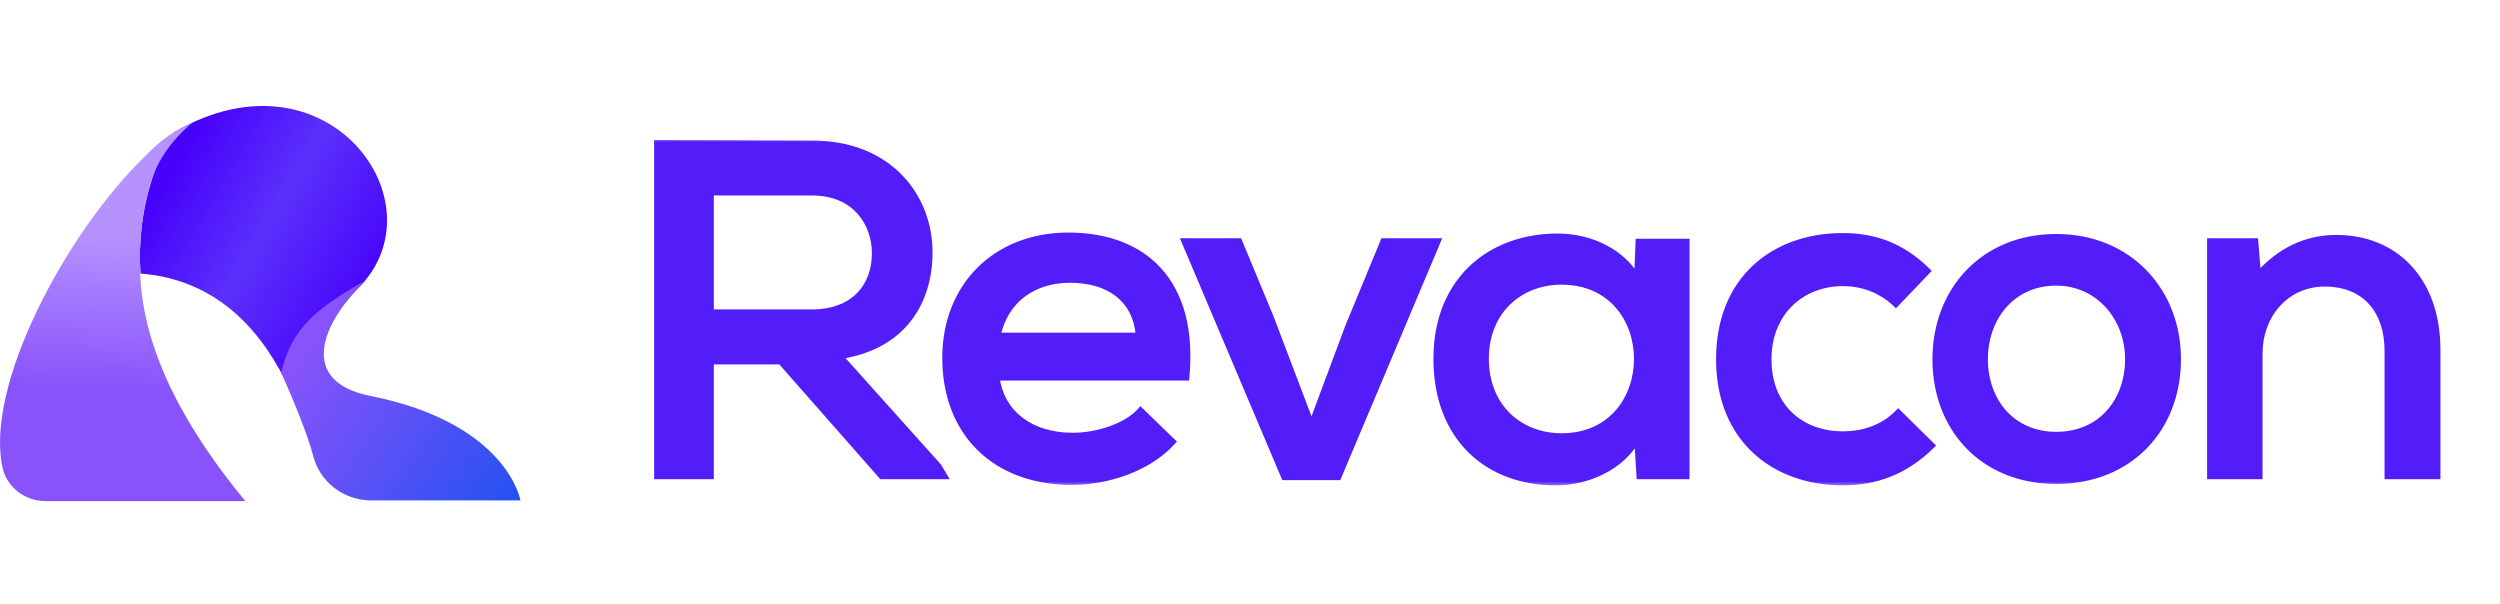
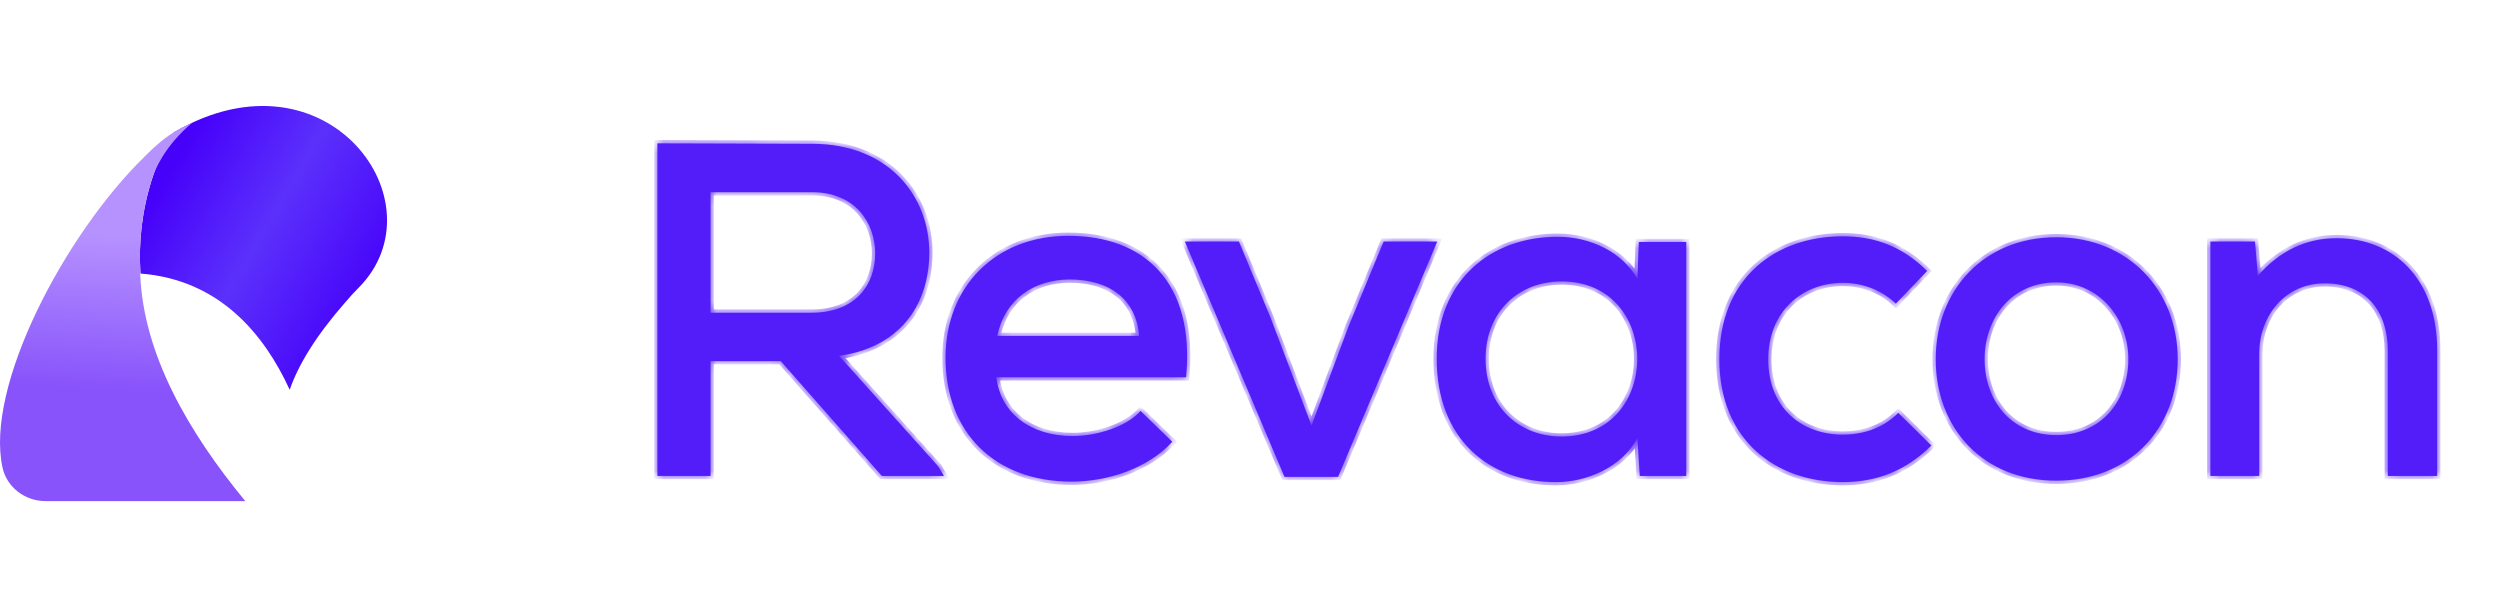
<svg xmlns="http://www.w3.org/2000/svg" width="236" height="57" viewBox="0 0 236 57" fill="none">
  <g clip-path="url(#clip0_354_275)">
    <g clip-path="url(#clip1_354_275)">
      <mask id="path-1-outside-1_354_275" maskUnits="userSpaceOnUse" x="61.118" y="12.926" width="170" height="33" fill="black">
-         <rect fill="white" x="61.118" y="12.926" width="170" height="33" />
        <path d="M88.574 44.031L89.111 44.926H83.244L73.704 34.088H67.076V44.926H62.059V13.53C66.941 13.53 71.778 13.575 76.66 13.575C83.916 13.575 87.723 18.546 87.723 23.831C87.723 28.31 85.394 32.699 79.213 33.595L88.574 44.031ZM76.66 18.143H67.076V29.519H76.615C80.781 29.519 82.617 26.877 82.617 23.921C82.617 21.099 80.781 18.143 76.66 18.143ZM111.967 35.611H94.052C94.455 38.969 97.232 41.164 101.263 41.164C103.502 41.164 106.323 40.313 107.667 38.79L110.668 41.702C108.384 44.21 104.577 45.464 101.173 45.464C93.917 45.464 89.26 40.851 89.26 33.774C89.26 27.056 93.962 22.264 100.859 22.264C107.981 22.264 112.818 26.608 111.967 35.611ZM94.141 31.714H107.533C107.264 28.221 104.711 26.384 100.994 26.384C97.635 26.384 94.858 28.221 94.141 31.714ZM130.616 22.801H135.677L126.317 45.016H121.256L111.851 22.801H116.956L119.912 29.922L123.809 40.179L127.302 30.818L130.616 22.801ZM154.57 26.34L154.704 22.846H159.183C159.183 30.191 159.183 37.581 159.183 44.926H154.794L154.57 41.343C153.092 44.165 149.688 45.508 146.956 45.508C140.507 45.553 135.625 41.388 135.625 33.864C135.625 26.474 140.686 22.353 147.046 22.353C150.181 22.353 153.182 23.831 154.57 26.34ZM147.404 26.563C143.463 26.563 140.238 29.34 140.238 33.864C140.238 38.432 143.463 41.209 147.404 41.209C156.944 41.209 156.944 26.563 147.404 26.563ZM179.192 38.969L182.327 42.06C179.863 44.478 177.131 45.508 173.952 45.508C167.592 45.508 162.307 41.522 162.307 33.909C162.307 26.295 167.547 22.309 173.952 22.309C176.997 22.309 179.55 23.249 181.924 25.578L178.968 28.668C177.579 27.325 175.743 26.698 173.996 26.698C170.01 26.698 166.92 29.519 166.92 33.909C166.92 38.566 170.145 41.03 173.952 41.03C175.833 41.03 177.758 40.447 179.192 38.969ZM194.109 22.398C200.917 22.398 205.575 27.414 205.575 33.909C205.575 40.447 201.051 45.374 194.109 45.374C187.212 45.374 182.733 40.447 182.733 33.909C182.733 27.414 187.257 22.398 194.109 22.398ZM194.109 26.653C189.899 26.653 187.346 30.012 187.346 33.909C187.346 37.85 189.899 41.075 194.109 41.075C198.364 41.075 200.917 37.85 200.917 33.909C200.917 30.012 198.14 26.653 194.109 26.653ZM230.068 44.926H225.411V33.102C225.411 29.295 223.261 26.743 219.454 26.743C215.781 26.743 213.273 29.743 213.273 33.371V44.926H208.66V22.801H212.87L213.139 26.026C215.244 23.652 217.707 22.488 220.574 22.488C225.948 22.488 230.068 26.295 230.068 33.058V44.926Z" />
      </mask>
      <path d="M88.574 44.031L89.111 44.926H83.244L73.704 34.088H67.076V44.926H62.059V13.53C66.941 13.53 71.778 13.575 76.66 13.575C83.916 13.575 87.723 18.546 87.723 23.831C87.723 28.31 85.394 32.699 79.213 33.595L88.574 44.031ZM76.66 18.143H67.076V29.519H76.615C80.781 29.519 82.617 26.877 82.617 23.921C82.617 21.099 80.781 18.143 76.66 18.143ZM111.967 35.611H94.052C94.455 38.969 97.232 41.164 101.263 41.164C103.502 41.164 106.323 40.313 107.667 38.79L110.668 41.702C108.384 44.21 104.577 45.464 101.173 45.464C93.917 45.464 89.26 40.851 89.26 33.774C89.26 27.056 93.962 22.264 100.859 22.264C107.981 22.264 112.818 26.608 111.967 35.611ZM94.141 31.714H107.533C107.264 28.221 104.711 26.384 100.994 26.384C97.635 26.384 94.858 28.221 94.141 31.714ZM130.616 22.801H135.677L126.317 45.016H121.256L111.851 22.801H116.956L119.912 29.922L123.809 40.179L127.302 30.818L130.616 22.801ZM154.57 26.34L154.704 22.846H159.183C159.183 30.191 159.183 37.581 159.183 44.926H154.794L154.57 41.343C153.092 44.165 149.688 45.508 146.956 45.508C140.507 45.553 135.625 41.388 135.625 33.864C135.625 26.474 140.686 22.353 147.046 22.353C150.181 22.353 153.182 23.831 154.57 26.34ZM147.404 26.563C143.463 26.563 140.238 29.34 140.238 33.864C140.238 38.432 143.463 41.209 147.404 41.209C156.944 41.209 156.944 26.563 147.404 26.563ZM179.192 38.969L182.327 42.06C179.863 44.478 177.131 45.508 173.952 45.508C167.592 45.508 162.307 41.522 162.307 33.909C162.307 26.295 167.547 22.309 173.952 22.309C176.997 22.309 179.55 23.249 181.924 25.578L178.968 28.668C177.579 27.325 175.743 26.698 173.996 26.698C170.01 26.698 166.92 29.519 166.92 33.909C166.92 38.566 170.145 41.03 173.952 41.03C175.833 41.03 177.758 40.447 179.192 38.969ZM194.109 22.398C200.917 22.398 205.575 27.414 205.575 33.909C205.575 40.447 201.051 45.374 194.109 45.374C187.212 45.374 182.733 40.447 182.733 33.909C182.733 27.414 187.257 22.398 194.109 22.398ZM194.109 26.653C189.899 26.653 187.346 30.012 187.346 33.909C187.346 37.85 189.899 41.075 194.109 41.075C198.364 41.075 200.917 37.85 200.917 33.909C200.917 30.012 198.14 26.653 194.109 26.653ZM230.068 44.926H225.411V33.102C225.411 29.295 223.261 26.743 219.454 26.743C215.781 26.743 213.273 29.743 213.273 33.371V44.926H208.66V22.801H212.87L213.139 26.026C215.244 23.652 217.707 22.488 220.574 22.488C225.948 22.488 230.068 26.295 230.068 33.058V44.926Z" fill="#531DFA" />
      <path d="M88.574 44.031L88.839 43.871L88.824 43.846L88.804 43.824L88.574 44.031ZM89.111 44.926V45.236H89.658L89.377 44.767L89.111 44.926ZM83.244 44.926L83.011 45.131L83.104 45.236H83.244V44.926ZM73.704 34.088L73.937 33.883L73.844 33.778H73.704V34.088ZM67.076 34.088V33.778H66.766V34.088H67.076ZM67.076 44.926V45.236H67.385V44.926H67.076ZM62.059 44.926H61.75V45.236H62.059V44.926ZM62.059 13.53V13.22H61.75V13.53H62.059ZM79.213 33.595L79.169 33.288L78.596 33.371L78.982 33.802L79.213 33.595ZM67.076 18.143V17.834H66.766V18.143H67.076ZM67.076 29.519H66.766V29.829H67.076V29.519ZM88.308 44.19L88.845 45.086L89.377 44.767L88.839 43.871L88.308 44.19ZM89.111 44.616H83.244V45.236H89.111V44.616ZM83.477 44.722L73.937 33.883L73.472 34.292L83.011 45.131L83.477 44.722ZM73.704 33.778H67.076V34.398H73.704V33.778ZM66.766 34.088V44.926H67.385V34.088H66.766ZM67.076 44.616H62.059V45.236H67.076V44.616ZM62.369 44.926V13.53H61.75V44.926H62.369ZM62.059 13.84C64.499 13.84 66.929 13.851 69.358 13.863C71.788 13.874 74.218 13.885 76.66 13.885V13.265C74.22 13.265 71.791 13.254 69.361 13.243C66.932 13.232 64.501 13.22 62.059 13.22V13.84ZM76.66 13.885C80.213 13.885 82.896 15.1 84.691 16.938C86.488 18.778 87.413 21.263 87.413 23.831H88.032C88.032 21.115 87.054 18.471 85.134 16.505C83.211 14.536 80.362 13.265 76.66 13.265V13.885ZM87.413 23.831C87.413 26.02 86.844 28.165 85.54 29.868C84.24 31.566 82.189 32.851 79.169 33.288L79.257 33.902C82.418 33.444 84.622 32.086 86.032 30.245C87.437 28.41 88.032 26.122 88.032 23.831H87.413ZM78.982 33.802L88.343 44.237L88.804 43.824L79.444 33.388L78.982 33.802ZM76.66 17.834H67.076V18.453H76.66V17.834ZM66.766 18.143V29.519H67.385V18.143H66.766ZM67.076 29.829H76.615V29.209H67.076V29.829ZM76.615 29.829C78.766 29.829 80.354 29.145 81.403 28.042C82.448 26.943 82.927 25.461 82.927 23.921H82.307C82.307 25.337 81.868 26.654 80.954 27.615C80.043 28.573 78.63 29.209 76.615 29.209V29.829ZM82.927 23.921C82.927 22.446 82.447 20.925 81.415 19.768C80.377 18.605 78.801 17.834 76.66 17.834V18.453C78.64 18.453 80.042 19.16 80.953 20.18C81.868 21.207 82.307 22.574 82.307 23.921H82.927ZM111.967 35.611V35.92H112.249L112.275 35.64L111.967 35.611ZM94.052 35.611V35.301H93.703L93.744 35.647L94.052 35.611ZM107.667 38.79L107.883 38.568L107.65 38.342L107.435 38.585L107.667 38.79ZM110.668 41.702L110.897 41.91L111.099 41.688L110.884 41.479L110.668 41.702ZM94.141 31.714L93.838 31.652L93.761 32.024H94.141V31.714ZM107.533 31.714V32.024H107.867L107.842 31.69L107.533 31.714ZM111.967 35.301H94.052V35.92H111.967V35.301ZM93.744 35.647C93.955 37.407 94.791 38.871 96.107 39.892C97.419 40.91 99.192 41.474 101.263 41.474V40.854C99.302 40.854 97.671 40.321 96.487 39.402C95.305 38.486 94.551 37.173 94.359 35.574L93.744 35.647ZM101.263 41.474C102.418 41.474 103.718 41.255 104.903 40.841C106.084 40.428 107.18 39.811 107.899 38.995L107.435 38.585C106.811 39.292 105.824 39.862 104.698 40.256C103.577 40.648 102.346 40.854 101.263 40.854V41.474ZM107.451 39.013L110.452 41.924L110.884 41.479L107.883 38.568L107.451 39.013ZM110.439 41.493C108.229 43.919 104.516 45.154 101.173 45.154V45.774C104.637 45.774 108.538 44.5 110.897 41.91L110.439 41.493ZM101.173 45.154C97.612 45.154 94.716 44.023 92.713 42.052C90.709 40.081 89.569 37.243 89.569 33.774H88.95C88.95 37.382 90.138 40.389 92.278 42.493C94.417 44.598 97.479 45.774 101.173 45.774V45.154ZM89.569 33.774C89.569 30.489 90.718 27.693 92.692 25.719C94.666 23.745 97.485 22.574 100.859 22.574V21.954C97.337 21.954 94.356 23.179 92.254 25.281C90.152 27.382 88.95 30.341 88.95 33.774H89.569ZM100.859 22.574C104.359 22.574 107.254 23.64 109.172 25.769C111.091 27.897 112.078 31.138 111.658 35.581L112.275 35.64C112.706 31.081 111.701 27.648 109.633 25.354C107.565 23.06 104.481 21.954 100.859 21.954V22.574ZM94.141 32.024H107.533V31.404H94.141V32.024ZM107.842 31.69C107.701 29.867 106.96 28.451 105.748 27.496C104.542 26.545 102.901 26.074 100.994 26.074V26.694C102.804 26.694 104.298 27.141 105.365 27.982C106.426 28.819 107.095 30.067 107.224 31.738L107.842 31.69ZM100.994 26.074C97.512 26.074 94.589 27.992 93.838 31.652L94.445 31.776C95.127 28.45 97.757 26.694 100.994 26.694V26.074ZM130.616 22.801V22.491H130.409L130.33 22.683L130.616 22.801ZM135.677 22.801L135.963 22.922L136.144 22.491H135.677V22.801ZM126.317 45.016V45.326H126.523L126.602 45.136L126.317 45.016ZM121.256 45.016L120.971 45.137L121.051 45.326H121.256V45.016ZM111.851 22.801V22.491H111.383L111.565 22.922L111.851 22.801ZM116.956 22.801L117.242 22.683L117.163 22.491H116.956V22.801ZM119.912 29.922L120.202 29.812L120.198 29.804L119.912 29.922ZM123.809 40.179L123.519 40.289L123.811 41.058L124.099 40.287L123.809 40.179ZM127.302 30.818L127.016 30.7L127.012 30.71L127.302 30.818ZM130.616 23.111H135.677V22.491H130.616V23.111ZM135.392 22.681L126.031 44.895L126.602 45.136L135.963 22.922L135.392 22.681ZM126.317 44.706H121.256V45.326H126.317V44.706ZM121.541 44.895L112.136 22.68L111.565 22.922L120.971 45.137L121.541 44.895ZM111.851 23.111H116.956V22.491H111.851V23.111ZM116.67 22.92L119.626 30.041L120.198 29.804L117.242 22.683L116.67 22.92ZM119.623 30.032L123.519 40.289L124.098 40.069L120.202 29.812L119.623 30.032ZM124.099 40.287L127.593 30.927L127.012 30.71L123.519 40.071L124.099 40.287ZM127.589 30.937L130.903 22.92L130.33 22.683L127.016 30.7L127.589 30.937ZM154.57 26.34L154.299 26.489L154.837 27.461L154.88 26.351L154.57 26.34ZM154.704 22.846V22.536H154.406L154.395 22.834L154.704 22.846ZM159.183 22.846H159.493V22.536H159.183V22.846ZM159.183 44.926V45.236H159.493V44.926H159.183ZM154.794 44.926L154.485 44.946L154.503 45.236H154.794V44.926ZM154.57 41.343L154.879 41.324L154.81 40.217L154.296 41.2L154.57 41.343ZM146.956 45.508V45.199L146.954 45.199L146.956 45.508ZM154.88 26.351L155.014 22.858L154.395 22.834L154.26 26.328L154.88 26.351ZM154.704 23.156H159.183V22.536H154.704V23.156ZM158.873 22.846C158.873 22.86 158.873 22.875 158.873 22.889C158.873 22.903 158.873 22.918 158.873 22.932C158.873 22.947 158.873 22.961 158.873 22.975C158.873 22.989 158.873 23.004 158.873 23.018C158.873 23.032 158.873 23.047 158.873 23.061C158.873 23.076 158.873 23.09 158.873 23.104C158.873 23.119 158.873 23.133 158.873 23.147C158.873 23.162 158.873 23.176 158.873 23.19C158.873 23.205 158.873 23.219 158.873 23.233C158.873 23.248 158.873 23.262 158.873 23.276C158.873 23.291 158.873 23.305 158.873 23.32C158.873 23.334 158.873 23.348 158.873 23.363C158.873 23.377 158.873 23.391 158.873 23.406C158.873 23.42 158.873 23.434 158.873 23.449C158.873 23.463 158.873 23.477 158.873 23.492C158.873 23.506 158.873 23.52 158.873 23.535C158.873 23.549 158.873 23.564 158.873 23.578C158.873 23.592 158.873 23.607 158.873 23.621C158.873 23.635 158.873 23.65 158.873 23.664C158.873 23.678 158.873 23.693 158.873 23.707C158.873 23.721 158.873 23.736 158.873 23.75C158.873 23.764 158.873 23.779 158.873 23.793C158.873 23.808 158.873 23.822 158.873 23.836C158.873 23.851 158.873 23.865 158.873 23.879C158.873 23.894 158.873 23.908 158.873 23.922C158.873 23.937 158.873 23.951 158.873 23.965C158.873 23.98 158.873 23.994 158.873 24.008C158.873 24.023 158.873 24.037 158.873 24.052C158.873 24.066 158.873 24.08 158.873 24.095C158.873 24.109 158.873 24.123 158.873 24.138C158.873 24.152 158.873 24.166 158.873 24.181C158.873 24.195 158.873 24.209 158.873 24.224C158.873 24.238 158.873 24.253 158.873 24.267C158.873 24.281 158.873 24.296 158.873 24.31C158.873 24.324 158.873 24.339 158.873 24.353C158.873 24.367 158.873 24.382 158.873 24.396C158.873 24.41 158.873 24.425 158.873 24.439C158.873 24.453 158.873 24.468 158.873 24.482C158.873 24.497 158.873 24.511 158.873 24.525C158.873 24.54 158.873 24.554 158.873 24.568C158.873 24.583 158.873 24.597 158.873 24.611C158.873 24.626 158.873 24.64 158.873 24.654C158.873 24.669 158.873 24.683 158.873 24.698C158.873 24.712 158.873 24.726 158.873 24.741C158.873 24.755 158.873 24.769 158.873 24.784C158.873 24.798 158.873 24.812 158.873 24.827C158.873 24.841 158.873 24.855 158.873 24.87C158.873 24.884 158.873 24.899 158.873 24.913C158.873 24.927 158.873 24.942 158.873 24.956C158.873 24.97 158.873 24.985 158.873 24.999C158.873 25.014 158.873 25.028 158.873 25.042C158.873 25.057 158.873 25.071 158.873 25.085C158.873 25.1 158.873 25.114 158.873 25.128C158.873 25.143 158.873 25.157 158.873 25.172C158.873 25.186 158.873 25.2 158.873 25.215C158.873 25.229 158.873 25.243 158.873 25.258C158.873 25.272 158.873 25.286 158.873 25.301C158.873 25.315 158.873 25.329 158.873 25.344C158.873 25.358 158.873 25.373 158.873 25.387C158.873 25.401 158.873 25.416 158.873 25.43C158.873 25.444 158.873 25.459 158.873 25.473C158.873 25.488 158.873 25.502 158.873 25.516C158.873 25.531 158.873 25.545 158.873 25.559C158.873 25.574 158.873 25.588 158.873 25.602C158.873 25.617 158.873 25.631 158.873 25.645C158.873 25.66 158.873 25.674 158.873 25.689C158.873 25.703 158.873 25.717 158.873 25.732C158.873 25.746 158.873 25.76 158.873 25.775C158.873 25.789 158.873 25.803 158.873 25.818C158.873 25.832 158.873 25.847 158.873 25.861C158.873 25.875 158.873 25.89 158.873 25.904C158.873 25.919 158.873 25.933 158.873 25.947C158.873 25.962 158.873 25.976 158.873 25.99C158.873 26.005 158.873 26.019 158.873 26.033C158.873 26.048 158.873 26.062 158.873 26.076C158.873 26.091 158.873 26.105 158.873 26.12C158.873 26.134 158.873 26.148 158.873 26.163C158.873 26.177 158.873 26.191 158.873 26.206C158.873 26.22 158.873 26.235 158.873 26.249C158.873 26.263 158.873 26.278 158.873 26.292C158.873 26.306 158.873 26.321 158.873 26.335C158.873 26.349 158.873 26.364 158.873 26.378C158.873 26.393 158.873 26.407 158.873 26.421C158.873 26.436 158.873 26.45 158.873 26.465C158.873 26.479 158.873 26.493 158.873 26.508C158.873 26.522 158.873 26.536 158.873 26.551C158.873 26.565 158.873 26.579 158.873 26.594C158.873 26.608 158.873 26.622 158.873 26.637C158.873 26.651 158.873 26.666 158.873 26.68C158.873 26.694 158.873 26.709 158.873 26.723C158.873 26.738 158.873 26.752 158.873 26.766C158.873 26.781 158.873 26.795 158.873 26.809C158.873 26.824 158.873 26.838 158.873 26.852C158.873 26.867 158.873 26.881 158.873 26.896C158.873 26.91 158.873 26.924 158.873 26.939C158.873 26.953 158.873 26.967 158.873 26.982C158.873 26.996 158.873 27.011 158.873 27.025C158.873 27.039 158.873 27.054 158.873 27.068C158.873 27.082 158.873 27.097 158.873 27.111C158.873 27.126 158.873 27.14 158.873 27.154C158.873 27.169 158.873 27.183 158.873 27.197C158.873 27.212 158.873 27.226 158.873 27.241C158.873 27.255 158.873 27.269 158.873 27.284C158.873 27.298 158.873 27.312 158.873 27.327C158.873 27.341 158.873 27.355 158.873 27.37C158.873 27.384 158.873 27.399 158.873 27.413C158.873 27.427 158.873 27.442 158.873 27.456C158.873 27.471 158.873 27.485 158.873 27.499C158.873 27.514 158.873 27.528 158.873 27.542C158.873 27.557 158.873 27.571 158.873 27.585C158.873 27.6 158.873 27.614 158.873 27.629C158.873 27.643 158.873 27.657 158.873 27.672C158.873 27.686 158.873 27.701 158.873 27.715C158.873 27.729 158.873 27.744 158.873 27.758C158.873 27.772 158.873 27.787 158.873 27.801C158.873 27.816 158.873 27.83 158.873 27.844C158.873 27.859 158.873 27.873 158.873 27.887C158.873 27.902 158.873 27.916 158.873 27.931C158.873 27.945 158.873 27.959 158.873 27.974C158.873 27.988 158.873 28.002 158.873 28.017C158.873 28.031 158.873 28.046 158.873 28.06C158.873 28.074 158.873 28.089 158.873 28.103C158.873 28.117 158.873 28.132 158.873 28.146C158.873 28.161 158.873 28.175 158.873 28.189C158.873 28.204 158.873 28.218 158.873 28.233C158.873 28.247 158.873 28.261 158.873 28.276C158.873 28.29 158.873 28.304 158.873 28.319C158.873 28.333 158.873 28.348 158.873 28.362C158.873 28.376 158.873 28.391 158.873 28.405C158.873 28.419 158.873 28.434 158.873 28.448C158.873 28.463 158.873 28.477 158.873 28.491C158.873 28.506 158.873 28.52 158.873 28.535C158.873 28.549 158.873 28.563 158.873 28.578C158.873 28.592 158.873 28.606 158.873 28.621C158.873 28.635 158.873 28.649 158.873 28.664C158.873 28.678 158.873 28.693 158.873 28.707C158.873 28.721 158.873 28.736 158.873 28.75C158.873 28.765 158.873 28.779 158.873 28.793C158.873 28.808 158.873 28.822 158.873 28.836C158.873 28.851 158.873 28.865 158.873 28.88C158.873 28.894 158.873 28.908 158.873 28.923C158.873 28.937 158.873 28.951 158.873 28.966C158.873 28.98 158.873 28.995 158.873 29.009C158.873 29.023 158.873 29.038 158.873 29.052C158.873 29.067 158.873 29.081 158.873 29.095C158.873 29.11 158.873 29.124 158.873 29.138C158.873 29.153 158.873 29.167 158.873 29.182C158.873 29.196 158.873 29.21 158.873 29.225C158.873 29.239 158.873 29.253 158.873 29.268C158.873 29.282 158.873 29.297 158.873 29.311C158.873 29.325 158.873 29.34 158.873 29.354C158.873 29.369 158.873 29.383 158.873 29.397C158.873 29.412 158.873 29.426 158.873 29.441C158.873 29.455 158.873 29.469 158.873 29.484C158.873 29.498 158.873 29.512 158.873 29.527C158.873 29.541 158.873 29.555 158.873 29.57C158.873 29.584 158.873 29.599 158.873 29.613C158.873 29.627 158.873 29.642 158.873 29.656C158.873 29.671 158.873 29.685 158.873 29.699C158.873 29.714 158.873 29.728 158.873 29.742C158.873 29.757 158.873 29.771 158.873 29.786C158.873 29.8 158.873 29.814 158.873 29.829C158.873 29.843 158.873 29.858 158.873 29.872C158.873 29.886 158.873 29.901 158.873 29.915C158.873 29.93 158.873 29.944 158.873 29.958C158.873 29.973 158.873 29.987 158.873 30.001C158.873 30.016 158.873 30.03 158.873 30.045C158.873 30.059 158.873 30.073 158.873 30.088C158.873 30.102 158.873 30.116 158.873 30.131C158.873 30.145 158.873 30.16 158.873 30.174C158.873 30.188 158.873 30.203 158.873 30.217C158.873 30.232 158.873 30.246 158.873 30.26C158.873 30.275 158.873 30.289 158.873 30.303C158.873 30.318 158.873 30.332 158.873 30.347C158.873 30.361 158.873 30.375 158.873 30.39C158.873 30.404 158.873 30.419 158.873 30.433C158.873 30.447 158.873 30.462 158.873 30.476C158.873 30.491 158.873 30.505 158.873 30.519C158.873 30.534 158.873 30.548 158.873 30.562C158.873 30.577 158.873 30.591 158.873 30.606C158.873 30.62 158.873 30.634 158.873 30.649C158.873 30.663 158.873 30.677 158.873 30.692C158.873 30.706 158.873 30.721 158.873 30.735C158.873 30.75 158.873 30.764 158.873 30.778C158.873 30.793 158.873 30.807 158.873 30.821C158.873 30.836 158.873 30.85 158.873 30.864C158.873 30.879 158.873 30.893 158.873 30.908C158.873 30.922 158.873 30.936 158.873 30.951C158.873 30.965 158.873 30.98 158.873 30.994C158.873 31.008 158.873 31.023 158.873 31.037C158.873 31.052 158.873 31.066 158.873 31.08C158.873 31.095 158.873 31.109 158.873 31.123C158.873 31.138 158.873 31.152 158.873 31.167C158.873 31.181 158.873 31.195 158.873 31.21C158.873 31.224 158.873 31.239 158.873 31.253C158.873 31.267 158.873 31.282 158.873 31.296C158.873 31.311 158.873 31.325 158.873 31.339C158.873 31.354 158.873 31.368 158.873 31.383C158.873 31.397 158.873 31.411 158.873 31.426C158.873 31.44 158.873 31.454 158.873 31.469C158.873 31.483 158.873 31.498 158.873 31.512C158.873 31.526 158.873 31.541 158.873 31.555C158.873 31.57 158.873 31.584 158.873 31.598C158.873 31.613 158.873 31.627 158.873 31.642C158.873 31.656 158.873 31.67 158.873 31.685C158.873 31.699 158.873 31.713 158.873 31.728C158.873 31.742 158.873 31.757 158.873 31.771C158.873 31.785 158.873 31.8 158.873 31.814C158.873 31.828 158.873 31.843 158.873 31.857C158.873 31.872 158.873 31.886 158.873 31.9C158.873 31.915 158.873 31.929 158.873 31.944C158.873 31.958 158.873 31.972 158.873 31.987C158.873 32.001 158.873 32.016 158.873 32.03C158.873 32.044 158.873 32.059 158.873 32.073C158.873 32.087 158.873 32.102 158.873 32.116C158.873 32.131 158.873 32.145 158.873 32.159C158.873 32.174 158.873 32.188 158.873 32.203C158.873 32.217 158.873 32.231 158.873 32.246C158.873 32.26 158.873 32.275 158.873 32.289C158.873 32.303 158.873 32.318 158.873 32.332C158.873 32.346 158.873 32.361 158.873 32.375C158.873 32.39 158.873 32.404 158.873 32.418C158.873 32.433 158.873 32.447 158.873 32.462C158.873 32.476 158.873 32.49 158.873 32.505C158.873 32.519 158.873 32.533 158.873 32.548C158.873 32.562 158.873 32.577 158.873 32.591C158.873 32.605 158.873 32.62 158.873 32.634C158.873 32.649 158.873 32.663 158.873 32.677C158.873 32.692 158.873 32.706 158.873 32.721C158.873 32.735 158.873 32.749 158.873 32.764C158.873 32.778 158.873 32.792 158.873 32.807C158.873 32.821 158.873 32.836 158.873 32.85C158.873 32.864 158.873 32.879 158.873 32.893C158.873 32.908 158.873 32.922 158.873 32.936C158.873 32.951 158.873 32.965 158.873 32.98C158.873 32.994 158.873 33.008 158.873 33.023C158.873 33.037 158.873 33.052 158.873 33.066C158.873 33.08 158.873 33.095 158.873 33.109C158.873 33.123 158.873 33.138 158.873 33.152C158.873 33.167 158.873 33.181 158.873 33.196C158.873 33.21 158.873 33.224 158.873 33.239C158.873 33.253 158.873 33.267 158.873 33.282C158.873 33.296 158.873 33.311 158.873 33.325C158.873 33.339 158.873 33.354 158.873 33.368C158.873 33.383 158.873 33.397 158.873 33.411C158.873 33.426 158.873 33.44 158.873 33.455C158.873 33.469 158.873 33.483 158.873 33.498C158.873 33.512 158.873 33.526 158.873 33.541C158.873 33.555 158.873 33.57 158.873 33.584C158.873 33.598 158.873 33.613 158.873 33.627C158.873 33.642 158.873 33.656 158.873 33.67C158.873 33.685 158.873 33.699 158.873 33.714C158.873 33.728 158.873 33.742 158.873 33.757C158.873 33.771 158.873 33.785 158.873 33.8C158.873 33.814 158.873 33.829 158.873 33.843C158.873 33.857 158.873 33.872 158.873 33.886C158.873 33.901 158.873 33.915 158.873 33.929C158.873 33.944 158.873 33.958 158.873 33.972C158.873 33.987 158.873 34.001 158.873 34.016C158.873 34.03 158.873 34.044 158.873 34.059C158.873 34.073 158.873 34.088 158.873 34.102C158.873 34.116 158.873 34.131 158.873 34.145C158.873 34.16 158.873 34.174 158.873 34.188C158.873 34.203 158.873 34.217 158.873 34.231C158.873 34.246 158.873 34.26 158.873 34.275C158.873 34.289 158.873 34.303 158.873 34.318C158.873 34.332 158.873 34.347 158.873 34.361C158.873 34.375 158.873 34.39 158.873 34.404C158.873 34.419 158.873 34.433 158.873 34.447C158.873 34.462 158.873 34.476 158.873 34.49C158.873 34.505 158.873 34.519 158.873 34.534C158.873 34.548 158.873 34.562 158.873 34.577C158.873 34.591 158.873 34.606 158.873 34.62C158.873 34.634 158.873 34.649 158.873 34.663C158.873 34.678 158.873 34.692 158.873 34.706C158.873 34.721 158.873 34.735 158.873 34.749C158.873 34.764 158.873 34.778 158.873 34.793C158.873 34.807 158.873 34.822 158.873 34.836C158.873 34.85 158.873 34.865 158.873 34.879C158.873 34.893 158.873 34.908 158.873 34.922C158.873 34.937 158.873 34.951 158.873 34.965C158.873 34.98 158.873 34.994 158.873 35.008C158.873 35.023 158.873 35.037 158.873 35.052C158.873 35.066 158.873 35.081 158.873 35.095C158.873 35.109 158.873 35.124 158.873 35.138C158.873 35.152 158.873 35.167 158.873 35.181C158.873 35.196 158.873 35.21 158.873 35.224C158.873 35.239 158.873 35.253 158.873 35.267C158.873 35.282 158.873 35.296 158.873 35.311C158.873 35.325 158.873 35.34 158.873 35.354C158.873 35.368 158.873 35.383 158.873 35.397C158.873 35.411 158.873 35.426 158.873 35.44C158.873 35.455 158.873 35.469 158.873 35.483C158.873 35.498 158.873 35.512 158.873 35.526C158.873 35.541 158.873 35.555 158.873 35.57C158.873 35.584 158.873 35.599 158.873 35.613C158.873 35.627 158.873 35.642 158.873 35.656C158.873 35.67 158.873 35.685 158.873 35.699C158.873 35.714 158.873 35.728 158.873 35.742C158.873 35.757 158.873 35.771 158.873 35.785C158.873 35.8 158.873 35.814 158.873 35.829C158.873 35.843 158.873 35.858 158.873 35.872C158.873 35.886 158.873 35.901 158.873 35.915C158.873 35.929 158.873 35.944 158.873 35.958C158.873 35.973 158.873 35.987 158.873 36.001C158.873 36.016 158.873 36.03 158.873 36.044C158.873 36.059 158.873 36.073 158.873 36.088C158.873 36.102 158.873 36.117 158.873 36.131C158.873 36.145 158.873 36.16 158.873 36.174C158.873 36.188 158.873 36.203 158.873 36.217C158.873 36.232 158.873 36.246 158.873 36.26C158.873 36.275 158.873 36.289 158.873 36.303C158.873 36.318 158.873 36.332 158.873 36.347C158.873 36.361 158.873 36.376 158.873 36.39C158.873 36.404 158.873 36.419 158.873 36.433C158.873 36.447 158.873 36.462 158.873 36.476C158.873 36.491 158.873 36.505 158.873 36.519C158.873 36.534 158.873 36.548 158.873 36.562C158.873 36.577 158.873 36.591 158.873 36.606C158.873 36.62 158.873 36.634 158.873 36.649C158.873 36.663 158.873 36.678 158.873 36.692C158.873 36.706 158.873 36.721 158.873 36.735C158.873 36.749 158.873 36.764 158.873 36.778C158.873 36.793 158.873 36.807 158.873 36.822C158.873 36.836 158.873 36.85 158.873 36.865C158.873 36.879 158.873 36.893 158.873 36.908C158.873 36.922 158.873 36.937 158.873 36.951C158.873 36.965 158.873 36.98 158.873 36.994C158.873 37.008 158.873 37.023 158.873 37.037C158.873 37.052 158.873 37.066 158.873 37.08C158.873 37.095 158.873 37.109 158.873 37.124C158.873 37.138 158.873 37.152 158.873 37.167C158.873 37.181 158.873 37.196 158.873 37.21C158.873 37.224 158.873 37.239 158.873 37.253C158.873 37.267 158.873 37.282 158.873 37.296C158.873 37.311 158.873 37.325 158.873 37.339C158.873 37.354 158.873 37.368 158.873 37.383C158.873 37.397 158.873 37.411 158.873 37.426C158.873 37.44 158.873 37.454 158.873 37.469C158.873 37.483 158.873 37.498 158.873 37.512C158.873 37.526 158.873 37.541 158.873 37.555C158.873 37.569 158.873 37.584 158.873 37.598C158.873 37.613 158.873 37.627 158.873 37.641C158.873 37.656 158.873 37.67 158.873 37.685C158.873 37.699 158.873 37.713 158.873 37.728C158.873 37.742 158.873 37.757 158.873 37.771C158.873 37.785 158.873 37.8 158.873 37.814C158.873 37.828 158.873 37.843 158.873 37.857C158.873 37.872 158.873 37.886 158.873 37.9C158.873 37.915 158.873 37.929 158.873 37.944C158.873 37.958 158.873 37.972 158.873 37.987C158.873 38.001 158.873 38.015 158.873 38.03C158.873 38.044 158.873 38.059 158.873 38.073C158.873 38.087 158.873 38.102 158.873 38.116C158.873 38.13 158.873 38.145 158.873 38.159C158.873 38.174 158.873 38.188 158.873 38.202C158.873 38.217 158.873 38.231 158.873 38.246C158.873 38.26 158.873 38.274 158.873 38.289C158.873 38.303 158.873 38.318 158.873 38.332C158.873 38.346 158.873 38.361 158.873 38.375C158.873 38.389 158.873 38.404 158.873 38.418C158.873 38.432 158.873 38.447 158.873 38.461C158.873 38.476 158.873 38.49 158.873 38.504C158.873 38.519 158.873 38.533 158.873 38.548C158.873 38.562 158.873 38.576 158.873 38.591C158.873 38.605 158.873 38.62 158.873 38.634C158.873 38.648 158.873 38.663 158.873 38.677C158.873 38.691 158.873 38.706 158.873 38.72C158.873 38.734 158.873 38.749 158.873 38.763C158.873 38.778 158.873 38.792 158.873 38.806C158.873 38.821 158.873 38.835 158.873 38.85C158.873 38.864 158.873 38.878 158.873 38.893C158.873 38.907 158.873 38.922 158.873 38.936C158.873 38.95 158.873 38.965 158.873 38.979C158.873 38.993 158.873 39.008 158.873 39.022C158.873 39.036 158.873 39.051 158.873 39.065C158.873 39.08 158.873 39.094 158.873 39.108C158.873 39.123 158.873 39.137 158.873 39.152C158.873 39.166 158.873 39.18 158.873 39.195C158.873 39.209 158.873 39.224 158.873 39.238C158.873 39.252 158.873 39.267 158.873 39.281C158.873 39.295 158.873 39.31 158.873 39.324C158.873 39.339 158.873 39.353 158.873 39.367C158.873 39.382 158.873 39.396 158.873 39.41C158.873 39.425 158.873 39.439 158.873 39.453C158.873 39.468 158.873 39.482 158.873 39.497C158.873 39.511 158.873 39.525 158.873 39.54C158.873 39.554 158.873 39.569 158.873 39.583C158.873 39.597 158.873 39.612 158.873 39.626C158.873 39.641 158.873 39.655 158.873 39.669C158.873 39.684 158.873 39.698 158.873 39.712C158.873 39.727 158.873 39.741 158.873 39.755C158.873 39.77 158.873 39.784 158.873 39.799C158.873 39.813 158.873 39.827 158.873 39.842C158.873 39.856 158.873 39.87 158.873 39.885C158.873 39.899 158.873 39.914 158.873 39.928C158.873 39.942 158.873 39.957 158.873 39.971C158.873 39.986 158.873 40 158.873 40.014C158.873 40.029 158.873 40.043 158.873 40.057C158.873 40.072 158.873 40.086 158.873 40.1C158.873 40.115 158.873 40.129 158.873 40.144C158.873 40.158 158.873 40.172 158.873 40.187C158.873 40.201 158.873 40.215 158.873 40.23C158.873 40.244 158.873 40.259 158.873 40.273C158.873 40.287 158.873 40.302 158.873 40.316C158.873 40.331 158.873 40.345 158.873 40.359C158.873 40.374 158.873 40.388 158.873 40.402C158.873 40.417 158.873 40.431 158.873 40.446C158.873 40.46 158.873 40.474 158.873 40.489C158.873 40.503 158.873 40.517 158.873 40.532C158.873 40.546 158.873 40.56 158.873 40.575C158.873 40.589 158.873 40.604 158.873 40.618C158.873 40.632 158.873 40.647 158.873 40.661C158.873 40.675 158.873 40.69 158.873 40.704C158.873 40.719 158.873 40.733 158.873 40.747C158.873 40.762 158.873 40.776 158.873 40.791C158.873 40.805 158.873 40.819 158.873 40.834C158.873 40.848 158.873 40.862 158.873 40.877C158.873 40.891 158.873 40.906 158.873 40.92C158.873 40.934 158.873 40.949 158.873 40.963C158.873 40.977 158.873 40.992 158.873 41.006C158.873 41.02 158.873 41.035 158.873 41.049C158.873 41.064 158.873 41.078 158.873 41.092C158.873 41.107 158.873 41.121 158.873 41.135C158.873 41.15 158.873 41.164 158.873 41.178C158.873 41.193 158.873 41.207 158.873 41.222C158.873 41.236 158.873 41.25 158.873 41.265C158.873 41.279 158.873 41.294 158.873 41.308C158.873 41.322 158.873 41.337 158.873 41.351C158.873 41.365 158.873 41.38 158.873 41.394C158.873 41.408 158.873 41.423 158.873 41.437C158.873 41.452 158.873 41.466 158.873 41.48C158.873 41.495 158.873 41.509 158.873 41.523C158.873 41.538 158.873 41.552 158.873 41.566C158.873 41.581 158.873 41.595 158.873 41.61C158.873 41.624 158.873 41.638 158.873 41.653C158.873 41.667 158.873 41.681 158.873 41.696C158.873 41.71 158.873 41.725 158.873 41.739C158.873 41.753 158.873 41.768 158.873 41.782C158.873 41.796 158.873 41.811 158.873 41.825C158.873 41.84 158.873 41.854 158.873 41.868C158.873 41.883 158.873 41.897 158.873 41.911C158.873 41.926 158.873 41.94 158.873 41.954C158.873 41.969 158.873 41.983 158.873 41.998C158.873 42.012 158.873 42.026 158.873 42.041C158.873 42.055 158.873 42.069 158.873 42.084C158.873 42.098 158.873 42.112 158.873 42.127C158.873 42.141 158.873 42.156 158.873 42.17C158.873 42.184 158.873 42.199 158.873 42.213C158.873 42.227 158.873 42.242 158.873 42.256C158.873 42.27 158.873 42.285 158.873 42.299C158.873 42.314 158.873 42.328 158.873 42.342C158.873 42.357 158.873 42.371 158.873 42.385C158.873 42.4 158.873 42.414 158.873 42.428C158.873 42.443 158.873 42.457 158.873 42.472C158.873 42.486 158.873 42.5 158.873 42.515C158.873 42.529 158.873 42.543 158.873 42.558C158.873 42.572 158.873 42.587 158.873 42.601C158.873 42.615 158.873 42.63 158.873 42.644C158.873 42.658 158.873 42.673 158.873 42.687C158.873 42.701 158.873 42.716 158.873 42.73C158.873 42.744 158.873 42.759 158.873 42.773C158.873 42.788 158.873 42.802 158.873 42.816C158.873 42.831 158.873 42.845 158.873 42.859C158.873 42.874 158.873 42.888 158.873 42.902C158.873 42.917 158.873 42.931 158.873 42.946C158.873 42.96 158.873 42.974 158.873 42.989C158.873 43.003 158.873 43.017 158.873 43.032C158.873 43.046 158.873 43.06 158.873 43.075C158.873 43.089 158.873 43.103 158.873 43.118C158.873 43.132 158.873 43.147 158.873 43.161C158.873 43.175 158.873 43.19 158.873 43.204C158.873 43.218 158.873 43.233 158.873 43.247C158.873 43.261 158.873 43.276 158.873 43.29C158.873 43.304 158.873 43.319 158.873 43.333C158.873 43.348 158.873 43.362 158.873 43.376C158.873 43.391 158.873 43.405 158.873 43.419C158.873 43.434 158.873 43.448 158.873 43.462C158.873 43.477 158.873 43.491 158.873 43.505C158.873 43.52 158.873 43.534 158.873 43.549C158.873 43.563 158.873 43.577 158.873 43.592C158.873 43.606 158.873 43.62 158.873 43.635C158.873 43.649 158.873 43.663 158.873 43.678C158.873 43.692 158.873 43.706 158.873 43.721C158.873 43.735 158.873 43.749 158.873 43.764C158.873 43.778 158.873 43.793 158.873 43.807C158.873 43.821 158.873 43.836 158.873 43.85C158.873 43.864 158.873 43.879 158.873 43.893C158.873 43.907 158.873 43.922 158.873 43.936C158.873 43.95 158.873 43.965 158.873 43.979C158.873 43.993 158.873 44.008 158.873 44.022C158.873 44.037 158.873 44.051 158.873 44.065C158.873 44.08 158.873 44.094 158.873 44.108C158.873 44.123 158.873 44.137 158.873 44.151C158.873 44.166 158.873 44.18 158.873 44.194C158.873 44.209 158.873 44.223 158.873 44.237C158.873 44.252 158.873 44.266 158.873 44.281C158.873 44.295 158.873 44.309 158.873 44.324C158.873 44.338 158.873 44.352 158.873 44.367C158.873 44.381 158.873 44.395 158.873 44.41C158.873 44.424 158.873 44.438 158.873 44.453C158.873 44.467 158.873 44.481 158.873 44.496C158.873 44.51 158.873 44.525 158.873 44.539C158.873 44.553 158.873 44.568 158.873 44.582C158.873 44.596 158.873 44.611 158.873 44.625C158.873 44.639 158.873 44.654 158.873 44.668C158.873 44.682 158.873 44.697 158.873 44.711C158.873 44.725 158.873 44.74 158.873 44.754C158.873 44.769 158.873 44.783 158.873 44.797C158.873 44.812 158.873 44.826 158.873 44.84C158.873 44.855 158.873 44.869 158.873 44.883C158.873 44.898 158.873 44.912 158.873 44.926H159.493C159.493 44.912 159.493 44.898 159.493 44.883C159.493 44.869 159.493 44.855 159.493 44.84C159.493 44.826 159.493 44.812 159.493 44.797C159.493 44.783 159.493 44.769 159.493 44.754C159.493 44.74 159.493 44.725 159.493 44.711C159.493 44.697 159.493 44.682 159.493 44.668C159.493 44.654 159.493 44.639 159.493 44.625C159.493 44.611 159.493 44.596 159.493 44.582C159.493 44.568 159.493 44.553 159.493 44.539C159.493 44.525 159.493 44.51 159.493 44.496C159.493 44.481 159.493 44.467 159.493 44.453C159.493 44.438 159.493 44.424 159.493 44.41C159.493 44.395 159.493 44.381 159.493 44.367C159.493 44.352 159.493 44.338 159.493 44.324C159.493 44.309 159.493 44.295 159.493 44.281C159.493 44.266 159.493 44.252 159.493 44.237C159.493 44.223 159.493 44.209 159.493 44.194C159.493 44.18 159.493 44.166 159.493 44.151C159.493 44.137 159.493 44.123 159.493 44.108C159.493 44.094 159.493 44.08 159.493 44.065C159.493 44.051 159.493 44.037 159.493 44.022C159.493 44.008 159.493 43.993 159.493 43.979C159.493 43.965 159.493 43.95 159.493 43.936C159.493 43.922 159.493 43.907 159.493 43.893C159.493 43.879 159.493 43.864 159.493 43.85C159.493 43.836 159.493 43.821 159.493 43.807C159.493 43.793 159.493 43.778 159.493 43.764C159.493 43.749 159.493 43.735 159.493 43.721C159.493 43.706 159.493 43.692 159.493 43.678C159.493 43.663 159.493 43.649 159.493 43.635C159.493 43.62 159.493 43.606 159.493 43.592C159.493 43.577 159.493 43.563 159.493 43.549C159.493 43.534 159.493 43.52 159.493 43.505C159.493 43.491 159.493 43.477 159.493 43.462C159.493 43.448 159.493 43.434 159.493 43.419C159.493 43.405 159.493 43.391 159.493 43.376C159.493 43.362 159.493 43.348 159.493 43.333C159.493 43.319 159.493 43.304 159.493 43.29C159.493 43.276 159.493 43.261 159.493 43.247C159.493 43.233 159.493 43.218 159.493 43.204C159.493 43.19 159.493 43.175 159.493 43.161C159.493 43.147 159.493 43.132 159.493 43.118C159.493 43.103 159.493 43.089 159.493 43.075C159.493 43.06 159.493 43.046 159.493 43.032C159.493 43.017 159.493 43.003 159.493 42.989C159.493 42.974 159.493 42.96 159.493 42.946C159.493 42.931 159.493 42.917 159.493 42.902C159.493 42.888 159.493 42.874 159.493 42.859C159.493 42.845 159.493 42.831 159.493 42.816C159.493 42.802 159.493 42.788 159.493 42.773C159.493 42.759 159.493 42.744 159.493 42.73C159.493 42.716 159.493 42.701 159.493 42.687C159.493 42.673 159.493 42.658 159.493 42.644C159.493 42.63 159.493 42.615 159.493 42.601C159.493 42.587 159.493 42.572 159.493 42.558C159.493 42.543 159.493 42.529 159.493 42.515C159.493 42.5 159.493 42.486 159.493 42.472C159.493 42.457 159.493 42.443 159.493 42.428C159.493 42.414 159.493 42.4 159.493 42.385C159.493 42.371 159.493 42.357 159.493 42.342C159.493 42.328 159.493 42.314 159.493 42.299C159.493 42.285 159.493 42.27 159.493 42.256C159.493 42.242 159.493 42.227 159.493 42.213C159.493 42.199 159.493 42.184 159.493 42.17C159.493 42.156 159.493 42.141 159.493 42.127C159.493 42.112 159.493 42.098 159.493 42.084C159.493 42.069 159.493 42.055 159.493 42.041C159.493 42.026 159.493 42.012 159.493 41.998C159.493 41.983 159.493 41.969 159.493 41.954C159.493 41.94 159.493 41.926 159.493 41.911C159.493 41.897 159.493 41.883 159.493 41.868C159.493 41.854 159.493 41.84 159.493 41.825C159.493 41.811 159.493 41.796 159.493 41.782C159.493 41.768 159.493 41.753 159.493 41.739C159.493 41.725 159.493 41.71 159.493 41.696C159.493 41.681 159.493 41.667 159.493 41.653C159.493 41.638 159.493 41.624 159.493 41.61C159.493 41.595 159.493 41.581 159.493 41.566C159.493 41.552 159.493 41.538 159.493 41.523C159.493 41.509 159.493 41.495 159.493 41.48C159.493 41.466 159.493 41.452 159.493 41.437C159.493 41.423 159.493 41.408 159.493 41.394C159.493 41.38 159.493 41.365 159.493 41.351C159.493 41.337 159.493 41.322 159.493 41.308C159.493 41.294 159.493 41.279 159.493 41.265C159.493 41.25 159.493 41.236 159.493 41.222C159.493 41.207 159.493 41.193 159.493 41.178C159.493 41.164 159.493 41.15 159.493 41.135C159.493 41.121 159.493 41.107 159.493 41.092C159.493 41.078 159.493 41.064 159.493 41.049C159.493 41.035 159.493 41.02 159.493 41.006C159.493 40.992 159.493 40.977 159.493 40.963C159.493 40.949 159.493 40.934 159.493 40.92C159.493 40.906 159.493 40.891 159.493 40.877C159.493 40.862 159.493 40.848 159.493 40.834C159.493 40.819 159.493 40.805 159.493 40.791C159.493 40.776 159.493 40.762 159.493 40.747C159.493 40.733 159.493 40.719 159.493 40.704C159.493 40.69 159.493 40.675 159.493 40.661C159.493 40.647 159.493 40.632 159.493 40.618C159.493 40.604 159.493 40.589 159.493 40.575C159.493 40.56 159.493 40.546 159.493 40.532C159.493 40.517 159.493 40.503 159.493 40.489C159.493 40.474 159.493 40.46 159.493 40.446C159.493 40.431 159.493 40.417 159.493 40.402C159.493 40.388 159.493 40.374 159.493 40.359C159.493 40.345 159.493 40.331 159.493 40.316C159.493 40.302 159.493 40.287 159.493 40.273C159.493 40.259 159.493 40.244 159.493 40.23C159.493 40.215 159.493 40.201 159.493 40.187C159.493 40.172 159.493 40.158 159.493 40.144C159.493 40.129 159.493 40.115 159.493 40.1C159.493 40.086 159.493 40.072 159.493 40.057C159.493 40.043 159.493 40.029 159.493 40.014C159.493 40 159.493 39.986 159.493 39.971C159.493 39.957 159.493 39.942 159.493 39.928C159.493 39.914 159.493 39.899 159.493 39.885C159.493 39.87 159.493 39.856 159.493 39.842C159.493 39.827 159.493 39.813 159.493 39.799C159.493 39.784 159.493 39.77 159.493 39.755C159.493 39.741 159.493 39.727 159.493 39.712C159.493 39.698 159.493 39.684 159.493 39.669C159.493 39.655 159.493 39.641 159.493 39.626C159.493 39.612 159.493 39.597 159.493 39.583C159.493 39.569 159.493 39.554 159.493 39.54C159.493 39.525 159.493 39.511 159.493 39.497C159.493 39.482 159.493 39.468 159.493 39.453C159.493 39.439 159.493 39.425 159.493 39.41C159.493 39.396 159.493 39.382 159.493 39.367C159.493 39.353 159.493 39.339 159.493 39.324C159.493 39.31 159.493 39.295 159.493 39.281C159.493 39.267 159.493 39.252 159.493 39.238C159.493 39.224 159.493 39.209 159.493 39.195C159.493 39.18 159.493 39.166 159.493 39.152C159.493 39.137 159.493 39.123 159.493 39.108C159.493 39.094 159.493 39.08 159.493 39.065C159.493 39.051 159.493 39.036 159.493 39.022C159.493 39.008 159.493 38.993 159.493 38.979C159.493 38.965 159.493 38.95 159.493 38.936C159.493 38.922 159.493 38.907 159.493 38.893C159.493 38.878 159.493 38.864 159.493 38.85C159.493 38.835 159.493 38.821 159.493 38.806C159.493 38.792 159.493 38.778 159.493 38.763C159.493 38.749 159.493 38.734 159.493 38.72C159.493 38.706 159.493 38.691 159.493 38.677C159.493 38.663 159.493 38.648 159.493 38.634C159.493 38.62 159.493 38.605 159.493 38.591C159.493 38.576 159.493 38.562 159.493 38.548C159.493 38.533 159.493 38.519 159.493 38.504C159.493 38.49 159.493 38.476 159.493 38.461C159.493 38.447 159.493 38.432 159.493 38.418C159.493 38.404 159.493 38.389 159.493 38.375C159.493 38.361 159.493 38.346 159.493 38.332C159.493 38.318 159.493 38.303 159.493 38.289C159.493 38.274 159.493 38.26 159.493 38.246C159.493 38.231 159.493 38.217 159.493 38.202C159.493 38.188 159.493 38.174 159.493 38.159C159.493 38.145 159.493 38.13 159.493 38.116C159.493 38.102 159.493 38.087 159.493 38.073C159.493 38.059 159.493 38.044 159.493 38.03C159.493 38.015 159.493 38.001 159.493 37.987C159.493 37.972 159.493 37.958 159.493 37.944C159.493 37.929 159.493 37.915 159.493 37.9C159.493 37.886 159.493 37.872 159.493 37.857C159.493 37.843 159.493 37.828 159.493 37.814C159.493 37.8 159.493 37.785 159.493 37.771C159.493 37.757 159.493 37.742 159.493 37.728C159.493 37.713 159.493 37.699 159.493 37.685C159.493 37.67 159.493 37.656 159.493 37.641C159.493 37.627 159.493 37.613 159.493 37.598C159.493 37.584 159.493 37.569 159.493 37.555C159.493 37.541 159.493 37.526 159.493 37.512C159.493 37.498 159.493 37.483 159.493 37.469C159.493 37.454 159.493 37.44 159.493 37.426C159.493 37.411 159.493 37.397 159.493 37.383C159.493 37.368 159.493 37.354 159.493 37.339C159.493 37.325 159.493 37.311 159.493 37.296C159.493 37.282 159.493 37.267 159.493 37.253C159.493 37.239 159.493 37.224 159.493 37.21C159.493 37.196 159.493 37.181 159.493 37.167C159.493 37.152 159.493 37.138 159.493 37.124C159.493 37.109 159.493 37.095 159.493 37.08C159.493 37.066 159.493 37.052 159.493 37.037C159.493 37.023 159.493 37.008 159.493 36.994C159.493 36.98 159.493 36.965 159.493 36.951C159.493 36.937 159.493 36.922 159.493 36.908C159.493 36.893 159.493 36.879 159.493 36.865C159.493 36.85 159.493 36.836 159.493 36.822C159.493 36.807 159.493 36.793 159.493 36.778C159.493 36.764 159.493 36.749 159.493 36.735C159.493 36.721 159.493 36.706 159.493 36.692C159.493 36.678 159.493 36.663 159.493 36.649C159.493 36.634 159.493 36.62 159.493 36.606C159.493 36.591 159.493 36.577 159.493 36.562C159.493 36.548 159.493 36.534 159.493 36.519C159.493 36.505 159.493 36.491 159.493 36.476C159.493 36.462 159.493 36.447 159.493 36.433C159.493 36.419 159.493 36.404 159.493 36.39C159.493 36.376 159.493 36.361 159.493 36.347C159.493 36.332 159.493 36.318 159.493 36.303C159.493 36.289 159.493 36.275 159.493 36.26C159.493 36.246 159.493 36.232 159.493 36.217C159.493 36.203 159.493 36.188 159.493 36.174C159.493 36.16 159.493 36.145 159.493 36.131C159.493 36.117 159.493 36.102 159.493 36.088C159.493 36.073 159.493 36.059 159.493 36.044C159.493 36.03 159.493 36.016 159.493 36.001C159.493 35.987 159.493 35.973 159.493 35.958C159.493 35.944 159.493 35.929 159.493 35.915C159.493 35.901 159.493 35.886 159.493 35.872C159.493 35.858 159.493 35.843 159.493 35.829C159.493 35.814 159.493 35.8 159.493 35.785C159.493 35.771 159.493 35.757 159.493 35.742C159.493 35.728 159.493 35.714 159.493 35.699C159.493 35.685 159.493 35.67 159.493 35.656C159.493 35.642 159.493 35.627 159.493 35.613C159.493 35.599 159.493 35.584 159.493 35.57C159.493 35.555 159.493 35.541 159.493 35.526C159.493 35.512 159.493 35.498 159.493 35.483C159.493 35.469 159.493 35.455 159.493 35.44C159.493 35.426 159.493 35.411 159.493 35.397C159.493 35.383 159.493 35.368 159.493 35.354C159.493 35.34 159.493 35.325 159.493 35.311C159.493 35.296 159.493 35.282 159.493 35.267C159.493 35.253 159.493 35.239 159.493 35.224C159.493 35.21 159.493 35.196 159.493 35.181C159.493 35.167 159.493 35.152 159.493 35.138C159.493 35.124 159.493 35.109 159.493 35.095C159.493 35.081 159.493 35.066 159.493 35.052C159.493 35.037 159.493 35.023 159.493 35.008C159.493 34.994 159.493 34.98 159.493 34.965C159.493 34.951 159.493 34.937 159.493 34.922C159.493 34.908 159.493 34.893 159.493 34.879C159.493 34.865 159.493 34.85 159.493 34.836C159.493 34.822 159.493 34.807 159.493 34.793C159.493 34.778 159.493 34.764 159.493 34.749C159.493 34.735 159.493 34.721 159.493 34.706C159.493 34.692 159.493 34.678 159.493 34.663C159.493 34.649 159.493 34.634 159.493 34.62C159.493 34.606 159.493 34.591 159.493 34.577C159.493 34.562 159.493 34.548 159.493 34.534C159.493 34.519 159.493 34.505 159.493 34.49C159.493 34.476 159.493 34.462 159.493 34.447C159.493 34.433 159.493 34.419 159.493 34.404C159.493 34.39 159.493 34.375 159.493 34.361C159.493 34.347 159.493 34.332 159.493 34.318C159.493 34.303 159.493 34.289 159.493 34.275C159.493 34.26 159.493 34.246 159.493 34.231C159.493 34.217 159.493 34.203 159.493 34.188C159.493 34.174 159.493 34.16 159.493 34.145C159.493 34.131 159.493 34.116 159.493 34.102C159.493 34.088 159.493 34.073 159.493 34.059C159.493 34.044 159.493 34.03 159.493 34.016C159.493 34.001 159.493 33.987 159.493 33.972C159.493 33.958 159.493 33.944 159.493 33.929C159.493 33.915 159.493 33.901 159.493 33.886C159.493 33.872 159.493 33.857 159.493 33.843C159.493 33.829 159.493 33.814 159.493 33.8C159.493 33.785 159.493 33.771 159.493 33.757C159.493 33.742 159.493 33.728 159.493 33.714C159.493 33.699 159.493 33.685 159.493 33.67C159.493 33.656 159.493 33.642 159.493 33.627C159.493 33.613 159.493 33.598 159.493 33.584C159.493 33.57 159.493 33.555 159.493 33.541C159.493 33.526 159.493 33.512 159.493 33.498C159.493 33.483 159.493 33.469 159.493 33.455C159.493 33.44 159.493 33.426 159.493 33.411C159.493 33.397 159.493 33.383 159.493 33.368C159.493 33.354 159.493 33.339 159.493 33.325C159.493 33.311 159.493 33.296 159.493 33.282C159.493 33.267 159.493 33.253 159.493 33.239C159.493 33.224 159.493 33.21 159.493 33.196C159.493 33.181 159.493 33.167 159.493 33.152C159.493 33.138 159.493 33.123 159.493 33.109C159.493 33.095 159.493 33.08 159.493 33.066C159.493 33.052 159.493 33.037 159.493 33.023C159.493 33.008 159.493 32.994 159.493 32.98C159.493 32.965 159.493 32.951 159.493 32.936C159.493 32.922 159.493 32.908 159.493 32.893C159.493 32.879 159.493 32.864 159.493 32.85C159.493 32.836 159.493 32.821 159.493 32.807C159.493 32.792 159.493 32.778 159.493 32.764C159.493 32.749 159.493 32.735 159.493 32.721C159.493 32.706 159.493 32.692 159.493 32.677C159.493 32.663 159.493 32.649 159.493 32.634C159.493 32.62 159.493 32.605 159.493 32.591C159.493 32.577 159.493 32.562 159.493 32.548C159.493 32.533 159.493 32.519 159.493 32.505C159.493 32.49 159.493 32.476 159.493 32.462C159.493 32.447 159.493 32.433 159.493 32.418C159.493 32.404 159.493 32.39 159.493 32.375C159.493 32.361 159.493 32.346 159.493 32.332C159.493 32.318 159.493 32.303 159.493 32.289C159.493 32.275 159.493 32.26 159.493 32.246C159.493 32.231 159.493 32.217 159.493 32.203C159.493 32.188 159.493 32.174 159.493 32.159C159.493 32.145 159.493 32.131 159.493 32.116C159.493 32.102 159.493 32.087 159.493 32.073C159.493 32.059 159.493 32.044 159.493 32.03C159.493 32.016 159.493 32.001 159.493 31.987C159.493 31.972 159.493 31.958 159.493 31.944C159.493 31.929 159.493 31.915 159.493 31.9C159.493 31.886 159.493 31.872 159.493 31.857C159.493 31.843 159.493 31.828 159.493 31.814C159.493 31.8 159.493 31.785 159.493 31.771C159.493 31.757 159.493 31.742 159.493 31.728C159.493 31.713 159.493 31.699 159.493 31.685C159.493 31.67 159.493 31.656 159.493 31.642C159.493 31.627 159.493 31.613 159.493 31.598C159.493 31.584 159.493 31.57 159.493 31.555C159.493 31.541 159.493 31.526 159.493 31.512C159.493 31.498 159.493 31.483 159.493 31.469C159.493 31.454 159.493 31.44 159.493 31.426C159.493 31.411 159.493 31.397 159.493 31.383C159.493 31.368 159.493 31.354 159.493 31.339C159.493 31.325 159.493 31.311 159.493 31.296C159.493 31.282 159.493 31.267 159.493 31.253C159.493 31.239 159.493 31.224 159.493 31.21C159.493 31.195 159.493 31.181 159.493 31.167C159.493 31.152 159.493 31.138 159.493 31.123C159.493 31.109 159.493 31.095 159.493 31.08C159.493 31.066 159.493 31.052 159.493 31.037C159.493 31.023 159.493 31.008 159.493 30.994C159.493 30.98 159.493 30.965 159.493 30.951C159.493 30.936 159.493 30.922 159.493 30.908C159.493 30.893 159.493 30.879 159.493 30.864C159.493 30.85 159.493 30.836 159.493 30.821C159.493 30.807 159.493 30.793 159.493 30.778C159.493 30.764 159.493 30.75 159.493 30.735C159.493 30.721 159.493 30.706 159.493 30.692C159.493 30.677 159.493 30.663 159.493 30.649C159.493 30.634 159.493 30.62 159.493 30.606C159.493 30.591 159.493 30.577 159.493 30.562C159.493 30.548 159.493 30.534 159.493 30.519C159.493 30.505 159.493 30.491 159.493 30.476C159.493 30.462 159.493 30.447 159.493 30.433C159.493 30.419 159.493 30.404 159.493 30.39C159.493 30.375 159.493 30.361 159.493 30.347C159.493 30.332 159.493 30.318 159.493 30.303C159.493 30.289 159.493 30.275 159.493 30.26C159.493 30.246 159.493 30.232 159.493 30.217C159.493 30.203 159.493 30.188 159.493 30.174C159.493 30.16 159.493 30.145 159.493 30.131C159.493 30.116 159.493 30.102 159.493 30.088C159.493 30.073 159.493 30.059 159.493 30.045C159.493 30.03 159.493 30.016 159.493 30.001C159.493 29.987 159.493 29.973 159.493 29.958C159.493 29.944 159.493 29.93 159.493 29.915C159.493 29.901 159.493 29.886 159.493 29.872C159.493 29.858 159.493 29.843 159.493 29.829C159.493 29.814 159.493 29.8 159.493 29.786C159.493 29.771 159.493 29.757 159.493 29.742C159.493 29.728 159.493 29.714 159.493 29.699C159.493 29.685 159.493 29.671 159.493 29.656C159.493 29.642 159.493 29.627 159.493 29.613C159.493 29.599 159.493 29.584 159.493 29.57C159.493 29.555 159.493 29.541 159.493 29.527C159.493 29.512 159.493 29.498 159.493 29.484C159.493 29.469 159.493 29.455 159.493 29.441C159.493 29.426 159.493 29.412 159.493 29.397C159.493 29.383 159.493 29.369 159.493 29.354C159.493 29.34 159.493 29.325 159.493 29.311C159.493 29.297 159.493 29.282 159.493 29.268C159.493 29.253 159.493 29.239 159.493 29.225C159.493 29.21 159.493 29.196 159.493 29.182C159.493 29.167 159.493 29.153 159.493 29.138C159.493 29.124 159.493 29.11 159.493 29.095C159.493 29.081 159.493 29.067 159.493 29.052C159.493 29.038 159.493 29.023 159.493 29.009C159.493 28.995 159.493 28.98 159.493 28.966C159.493 28.951 159.493 28.937 159.493 28.923C159.493 28.908 159.493 28.894 159.493 28.88C159.493 28.865 159.493 28.851 159.493 28.836C159.493 28.822 159.493 28.808 159.493 28.793C159.493 28.779 159.493 28.765 159.493 28.75C159.493 28.736 159.493 28.721 159.493 28.707C159.493 28.693 159.493 28.678 159.493 28.664C159.493 28.649 159.493 28.635 159.493 28.621C159.493 28.606 159.493 28.592 159.493 28.578C159.493 28.563 159.493 28.549 159.493 28.535C159.493 28.52 159.493 28.506 159.493 28.491C159.493 28.477 159.493 28.463 159.493 28.448C159.493 28.434 159.493 28.419 159.493 28.405C159.493 28.391 159.493 28.376 159.493 28.362C159.493 28.348 159.493 28.333 159.493 28.319C159.493 28.304 159.493 28.29 159.493 28.276C159.493 28.261 159.493 28.247 159.493 28.233C159.493 28.218 159.493 28.204 159.493 28.189C159.493 28.175 159.493 28.161 159.493 28.146C159.493 28.132 159.493 28.117 159.493 28.103C159.493 28.089 159.493 28.074 159.493 28.06C159.493 28.046 159.493 28.031 159.493 28.017C159.493 28.002 159.493 27.988 159.493 27.974C159.493 27.959 159.493 27.945 159.493 27.931C159.493 27.916 159.493 27.902 159.493 27.887C159.493 27.873 159.493 27.859 159.493 27.844C159.493 27.83 159.493 27.816 159.493 27.801C159.493 27.787 159.493 27.772 159.493 27.758C159.493 27.744 159.493 27.729 159.493 27.715C159.493 27.701 159.493 27.686 159.493 27.672C159.493 27.657 159.493 27.643 159.493 27.629C159.493 27.614 159.493 27.6 159.493 27.585C159.493 27.571 159.493 27.557 159.493 27.542C159.493 27.528 159.493 27.514 159.493 27.499C159.493 27.485 159.493 27.471 159.493 27.456C159.493 27.442 159.493 27.427 159.493 27.413C159.493 27.399 159.493 27.384 159.493 27.37C159.493 27.355 159.493 27.341 159.493 27.327C159.493 27.312 159.493 27.298 159.493 27.284C159.493 27.269 159.493 27.255 159.493 27.241C159.493 27.226 159.493 27.212 159.493 27.197C159.493 27.183 159.493 27.169 159.493 27.154C159.493 27.14 159.493 27.126 159.493 27.111C159.493 27.097 159.493 27.082 159.493 27.068C159.493 27.054 159.493 27.039 159.493 27.025C159.493 27.011 159.493 26.996 159.493 26.982C159.493 26.967 159.493 26.953 159.493 26.939C159.493 26.924 159.493 26.91 159.493 26.896C159.493 26.881 159.493 26.867 159.493 26.852C159.493 26.838 159.493 26.824 159.493 26.809C159.493 26.795 159.493 26.781 159.493 26.766C159.493 26.752 159.493 26.738 159.493 26.723C159.493 26.709 159.493 26.694 159.493 26.68C159.493 26.666 159.493 26.651 159.493 26.637C159.493 26.622 159.493 26.608 159.493 26.594C159.493 26.579 159.493 26.565 159.493 26.551C159.493 26.536 159.493 26.522 159.493 26.508C159.493 26.493 159.493 26.479 159.493 26.465C159.493 26.45 159.493 26.436 159.493 26.421C159.493 26.407 159.493 26.393 159.493 26.378C159.493 26.364 159.493 26.349 159.493 26.335C159.493 26.321 159.493 26.306 159.493 26.292C159.493 26.278 159.493 26.263 159.493 26.249C159.493 26.235 159.493 26.22 159.493 26.206C159.493 26.191 159.493 26.177 159.493 26.163C159.493 26.148 159.493 26.134 159.493 26.12C159.493 26.105 159.493 26.091 159.493 26.076C159.493 26.062 159.493 26.048 159.493 26.033C159.493 26.019 159.493 26.005 159.493 25.99C159.493 25.976 159.493 25.962 159.493 25.947C159.493 25.933 159.493 25.919 159.493 25.904C159.493 25.89 159.493 25.875 159.493 25.861C159.493 25.847 159.493 25.832 159.493 25.818C159.493 25.803 159.493 25.789 159.493 25.775C159.493 25.76 159.493 25.746 159.493 25.732C159.493 25.717 159.493 25.703 159.493 25.689C159.493 25.674 159.493 25.66 159.493 25.645C159.493 25.631 159.493 25.617 159.493 25.602C159.493 25.588 159.493 25.574 159.493 25.559C159.493 25.545 159.493 25.531 159.493 25.516C159.493 25.502 159.493 25.488 159.493 25.473C159.493 25.459 159.493 25.444 159.493 25.43C159.493 25.416 159.493 25.401 159.493 25.387C159.493 25.373 159.493 25.358 159.493 25.344C159.493 25.329 159.493 25.315 159.493 25.301C159.493 25.286 159.493 25.272 159.493 25.258C159.493 25.243 159.493 25.229 159.493 25.215C159.493 25.2 159.493 25.186 159.493 25.172C159.493 25.157 159.493 25.143 159.493 25.128C159.493 25.114 159.493 25.1 159.493 25.085C159.493 25.071 159.493 25.057 159.493 25.042C159.493 25.028 159.493 25.014 159.493 24.999C159.493 24.985 159.493 24.97 159.493 24.956C159.493 24.942 159.493 24.927 159.493 24.913C159.493 24.899 159.493 24.884 159.493 24.87C159.493 24.855 159.493 24.841 159.493 24.827C159.493 24.812 159.493 24.798 159.493 24.784C159.493 24.769 159.493 24.755 159.493 24.741C159.493 24.726 159.493 24.712 159.493 24.698C159.493 24.683 159.493 24.669 159.493 24.654C159.493 24.64 159.493 24.626 159.493 24.611C159.493 24.597 159.493 24.583 159.493 24.568C159.493 24.554 159.493 24.54 159.493 24.525C159.493 24.511 159.493 24.497 159.493 24.482C159.493 24.468 159.493 24.453 159.493 24.439C159.493 24.425 159.493 24.41 159.493 24.396C159.493 24.382 159.493 24.367 159.493 24.353C159.493 24.339 159.493 24.324 159.493 24.31C159.493 24.296 159.493 24.281 159.493 24.267C159.493 24.253 159.493 24.238 159.493 24.224C159.493 24.209 159.493 24.195 159.493 24.181C159.493 24.166 159.493 24.152 159.493 24.138C159.493 24.123 159.493 24.109 159.493 24.095C159.493 24.08 159.493 24.066 159.493 24.052C159.493 24.037 159.493 24.023 159.493 24.008C159.493 23.994 159.493 23.98 159.493 23.965C159.493 23.951 159.493 23.937 159.493 23.922C159.493 23.908 159.493 23.894 159.493 23.879C159.493 23.865 159.493 23.851 159.493 23.836C159.493 23.822 159.493 23.808 159.493 23.793C159.493 23.779 159.493 23.764 159.493 23.75C159.493 23.736 159.493 23.721 159.493 23.707C159.493 23.693 159.493 23.678 159.493 23.664C159.493 23.65 159.493 23.635 159.493 23.621C159.493 23.607 159.493 23.592 159.493 23.578C159.493 23.564 159.493 23.549 159.493 23.535C159.493 23.52 159.493 23.506 159.493 23.492C159.493 23.477 159.493 23.463 159.493 23.449C159.493 23.434 159.493 23.42 159.493 23.406C159.493 23.391 159.493 23.377 159.493 23.363C159.493 23.348 159.493 23.334 159.493 23.32C159.493 23.305 159.493 23.291 159.493 23.276C159.493 23.262 159.493 23.248 159.493 23.233C159.493 23.219 159.493 23.205 159.493 23.19C159.493 23.176 159.493 23.162 159.493 23.147C159.493 23.133 159.493 23.119 159.493 23.104C159.493 23.09 159.493 23.076 159.493 23.061C159.493 23.047 159.493 23.032 159.493 23.018C159.493 23.004 159.493 22.989 159.493 22.975C159.493 22.961 159.493 22.947 159.493 22.932C159.493 22.918 159.493 22.903 159.493 22.889C159.493 22.875 159.493 22.86 159.493 22.846H158.873ZM159.183 44.616H154.794V45.236H159.183V44.616ZM155.103 44.907L154.879 41.324L154.261 41.363L154.485 44.946L155.103 44.907ZM154.296 41.2C152.888 43.887 149.614 45.199 146.956 45.199V45.818C149.762 45.818 153.296 44.443 154.845 41.487L154.296 41.2ZM146.954 45.199C143.797 45.221 141.047 44.213 139.088 42.303C137.131 40.394 135.935 37.557 135.935 33.864H135.315C135.315 37.695 136.56 40.703 138.656 42.746C140.75 44.789 143.666 45.841 146.958 45.818L146.954 45.199ZM135.935 33.864C135.935 30.243 137.173 27.451 139.164 25.562C141.158 23.671 143.932 22.663 147.046 22.663V22.044C143.799 22.044 140.864 23.096 138.737 25.113C136.608 27.132 135.315 30.095 135.315 33.864H135.935ZM147.046 22.663C150.095 22.663 152.977 24.102 154.299 26.489L154.841 26.189C153.386 23.561 150.267 22.044 147.046 22.044V22.663ZM147.404 26.254C145.36 26.254 143.489 26.974 142.127 28.295C140.764 29.617 139.928 31.525 139.928 33.864H140.548C140.548 31.679 141.325 29.936 142.559 28.74C143.795 27.541 145.507 26.873 147.404 26.873V26.254ZM139.928 33.864C139.928 36.224 140.763 38.143 142.127 39.471C143.489 40.798 145.36 41.519 147.404 41.519V40.899C145.507 40.899 143.795 40.231 142.559 39.028C141.325 37.825 140.548 36.072 140.548 33.864H139.928ZM147.404 41.519C149.876 41.519 151.751 40.567 153.004 39.124C154.252 37.687 154.869 35.781 154.869 33.886C154.869 31.991 154.252 30.085 153.004 28.649C151.751 27.206 149.876 26.254 147.404 26.254V26.873C149.702 26.873 151.405 27.752 152.536 29.055C153.673 30.364 154.249 32.12 154.249 33.886C154.249 35.653 153.673 37.408 152.536 38.717C151.405 40.02 149.702 40.899 147.404 40.899V41.519ZM179.192 38.969L179.409 38.749L179.187 38.53L178.969 38.754L179.192 38.969ZM182.327 42.06L182.544 42.281L182.769 42.06L182.544 41.839L182.327 42.06ZM181.924 25.578L182.148 25.792L182.359 25.571L182.141 25.357L181.924 25.578ZM178.968 28.668L178.752 28.891L178.976 29.108L179.192 28.883L178.968 28.668ZM178.974 39.19L182.109 42.281L182.544 41.839L179.409 38.749L178.974 39.19ZM182.11 41.839C179.706 44.199 177.052 45.199 173.952 45.199V45.818C177.21 45.818 180.021 44.758 182.544 42.281L182.11 41.839ZM173.952 45.199C170.835 45.199 168.003 44.222 165.954 42.336C163.909 40.453 162.617 37.639 162.617 33.909H161.997C161.997 37.792 163.347 40.778 165.534 42.792C167.718 44.802 170.708 45.818 173.952 45.818V45.199ZM162.617 33.909C162.617 30.177 163.898 27.363 165.938 25.481C167.981 23.595 170.812 22.618 173.952 22.618V21.999C170.686 21.999 167.695 23.015 165.517 25.026C163.335 27.04 161.997 30.026 161.997 33.909H162.617ZM173.952 22.618C176.919 22.618 179.393 23.529 181.707 25.799L182.141 25.357C179.707 22.969 177.075 21.999 173.952 21.999V22.618ZM181.7 25.364L178.744 28.454L179.192 28.883L182.148 25.792L181.7 25.364ZM179.183 28.446C177.731 27.04 175.814 26.388 173.996 26.388V27.008C175.672 27.008 177.428 27.609 178.752 28.891L179.183 28.446ZM173.996 26.388C171.929 26.388 170.079 27.12 168.746 28.437C167.411 29.754 166.61 31.639 166.61 33.909H167.23C167.23 31.79 167.974 30.069 169.181 28.878C170.389 27.686 172.077 27.008 173.996 27.008V26.388ZM166.61 33.909C166.61 36.313 167.445 38.179 168.797 39.442C170.145 40.702 171.982 41.34 173.952 41.34V40.72C172.114 40.72 170.436 40.126 169.22 38.989C168.007 37.857 167.23 36.162 167.23 33.909H166.61ZM173.952 41.34C175.894 41.34 177.909 40.738 179.414 39.185L178.969 38.754C177.608 40.157 175.771 40.72 173.952 40.72V41.34ZM194.109 22.708C200.738 22.708 205.265 27.578 205.265 33.909H205.884C205.884 27.25 201.095 22.088 194.109 22.088V22.708ZM205.265 33.909C205.265 37.106 204.16 39.892 202.223 41.877C200.288 43.861 197.504 45.064 194.109 45.064V45.684C197.656 45.684 200.605 44.424 202.667 42.31C204.728 40.197 205.884 37.25 205.884 33.909H205.265ZM194.109 45.064C190.737 45.064 187.976 43.862 186.057 41.878C184.137 39.893 183.043 37.106 183.043 33.909H182.423C182.423 37.249 183.568 40.196 185.612 42.309C187.657 44.423 190.584 45.684 194.109 45.684V45.064ZM183.043 33.909C183.043 27.574 187.439 22.708 194.109 22.708V22.088C187.074 22.088 182.423 27.255 182.423 33.909H183.043ZM194.109 26.343C189.691 26.343 187.036 29.88 187.036 33.909H187.656C187.656 30.144 190.107 26.963 194.109 26.963V26.343ZM187.036 33.909C187.036 35.945 187.696 37.813 188.918 39.176C190.144 40.543 191.919 41.384 194.109 41.384V40.765C192.089 40.765 190.483 39.993 189.38 38.763C188.273 37.528 187.656 35.813 187.656 33.909H187.036ZM194.109 41.384C196.32 41.384 198.107 40.544 199.339 39.177C200.567 37.814 201.227 35.945 201.227 33.909H200.607C200.607 35.813 199.99 37.528 198.878 38.762C197.77 39.993 196.153 40.765 194.109 40.765V41.384ZM201.227 33.909C201.227 29.871 198.34 26.343 194.109 26.343V26.963C197.94 26.963 200.607 30.153 200.607 33.909H201.227ZM230.068 44.926V45.236H230.378V44.926H230.068ZM225.411 44.926H225.101V45.236H225.411V44.926ZM213.273 44.926V45.236H213.583V44.926H213.273ZM208.66 44.926H208.35V45.236H208.66V44.926ZM208.66 22.801V22.491H208.35V22.801H208.66ZM212.87 22.801L213.179 22.776L213.155 22.491H212.87V22.801ZM213.139 26.026L212.83 26.052L212.89 26.773L213.371 26.232L213.139 26.026ZM230.068 44.616H225.411V45.236H230.068V44.616ZM225.72 44.926V33.102H225.101V44.926H225.72ZM225.72 33.102C225.72 31.142 225.167 29.471 224.089 28.286C223.008 27.098 221.43 26.433 219.454 26.433V27.052C221.285 27.052 222.685 27.664 223.631 28.703C224.58 29.747 225.101 31.255 225.101 33.102H225.72ZM219.454 26.433C215.581 26.433 212.963 29.603 212.963 33.371H213.583C213.583 29.884 215.982 27.052 219.454 27.052V26.433ZM212.963 33.371V44.926H213.583V33.371H212.963ZM213.273 44.616H208.66V45.236H213.273V44.616ZM208.97 44.926V22.801H208.35V44.926H208.97ZM208.66 23.111H212.87V22.491H208.66V23.111ZM212.561 22.827L212.83 26.052L213.448 26L213.179 22.776L212.561 22.827ZM213.371 26.232C215.423 23.917 217.805 22.798 220.574 22.798V22.178C217.609 22.178 215.064 23.388 212.907 25.82L213.371 26.232ZM220.574 22.798C223.186 22.798 225.475 23.721 227.111 25.45C228.749 27.179 229.759 29.74 229.759 33.058H230.378C230.378 29.613 229.328 26.889 227.561 25.023C225.795 23.158 223.336 22.178 220.574 22.178V22.798ZM229.759 33.058V44.926H230.378V33.058H229.759Z" fill="#531DFA" mask="url(#path-1-outside-1_354_275)" />
      <g clip-path="url(#clip2_354_275)">
        <path d="M33.867 27.149C33.423 27.6 32.995 28.06 32.602 28.531C29.806 31.719 28.161 34.449 27.348 36.793C24.988 31.653 20.802 26.414 13.262 25.821C13.074 22.919 13.38 19.845 14.421 16.676C14.857 15.341 15.269 14.59 15.654 13.444C15.94 13.259 16.227 12.603 16.51 12.438C30.882 4.129 41.799 19.122 33.867 27.152V27.149Z" fill="url(#paint0_linear_354_275)" />
        <path d="M23.142 47.305H4.309C2.365 47.305 0.653 46.005 0.241 44.156C-1.452 36.498 6.108 22.161 13.592 14.841C16.082 12.297 17.268 12.073 18.175 11.559C15.446 13.852 14.586 16.184 14.421 16.667C13.376 19.836 13.07 22.911 13.262 25.821H13.235C13.51 33.463 17.825 40.829 23.15 47.297L23.142 47.305Z" fill="url(#paint1_linear_354_275)" />
-         <path d="M49.13 47.238H34.962C32.386 47.199 30.171 45.463 29.559 43.017C29.095 41.175 27.595 37.495 26.539 35.179C27.556 30.949 29.81 29.143 34.526 26.457C30.014 30.839 28.373 36.062 34.943 37.37C47.889 39.946 49.13 47.234 49.13 47.234V47.238Z" fill="url(#paint2_linear_354_275)" />
      </g>
    </g>
  </g>
  <defs>
    <linearGradient id="paint0_linear_354_275" x1="15.838" y1="16.413" x2="35.645" y2="28.009" gradientUnits="userSpaceOnUse">
      <stop stop-color="#4601FA" />
      <stop offset="0.46" stop-color="#5B30FB" />
      <stop offset="1" stop-color="#4601FA" />
    </linearGradient>
    <linearGradient id="paint1_linear_354_275" x1="11.491" y1="45.836" x2="12.819" y2="22.232" gradientUnits="userSpaceOnUse">
      <stop offset="0.38" stop-color="#8853FB" />
      <stop offset="1" stop-color="#B692FF" />
    </linearGradient>
    <linearGradient id="paint2_linear_354_275" x1="28.479" y1="33.247" x2="51.365" y2="48.396" gradientUnits="userSpaceOnUse">
      <stop stop-color="#8853FB" />
      <stop offset="1" stop-color="#1A50F0" />
    </linearGradient>
    <clipPath id="clip0_354_275">
      <rect width="235.33" height="55.8" fill="white" transform="translate(0 0.8)" />
    </clipPath>
    <clipPath id="clip1_354_275">
      <rect width="235.33" height="55.8" fill="white" transform="translate(0 0.8)" />
    </clipPath>
    <clipPath id="clip2_354_275">
      <rect width="49.129" height="37.305" fill="white" transform="translate(0.001 10)" />
    </clipPath>
  </defs>
</svg>